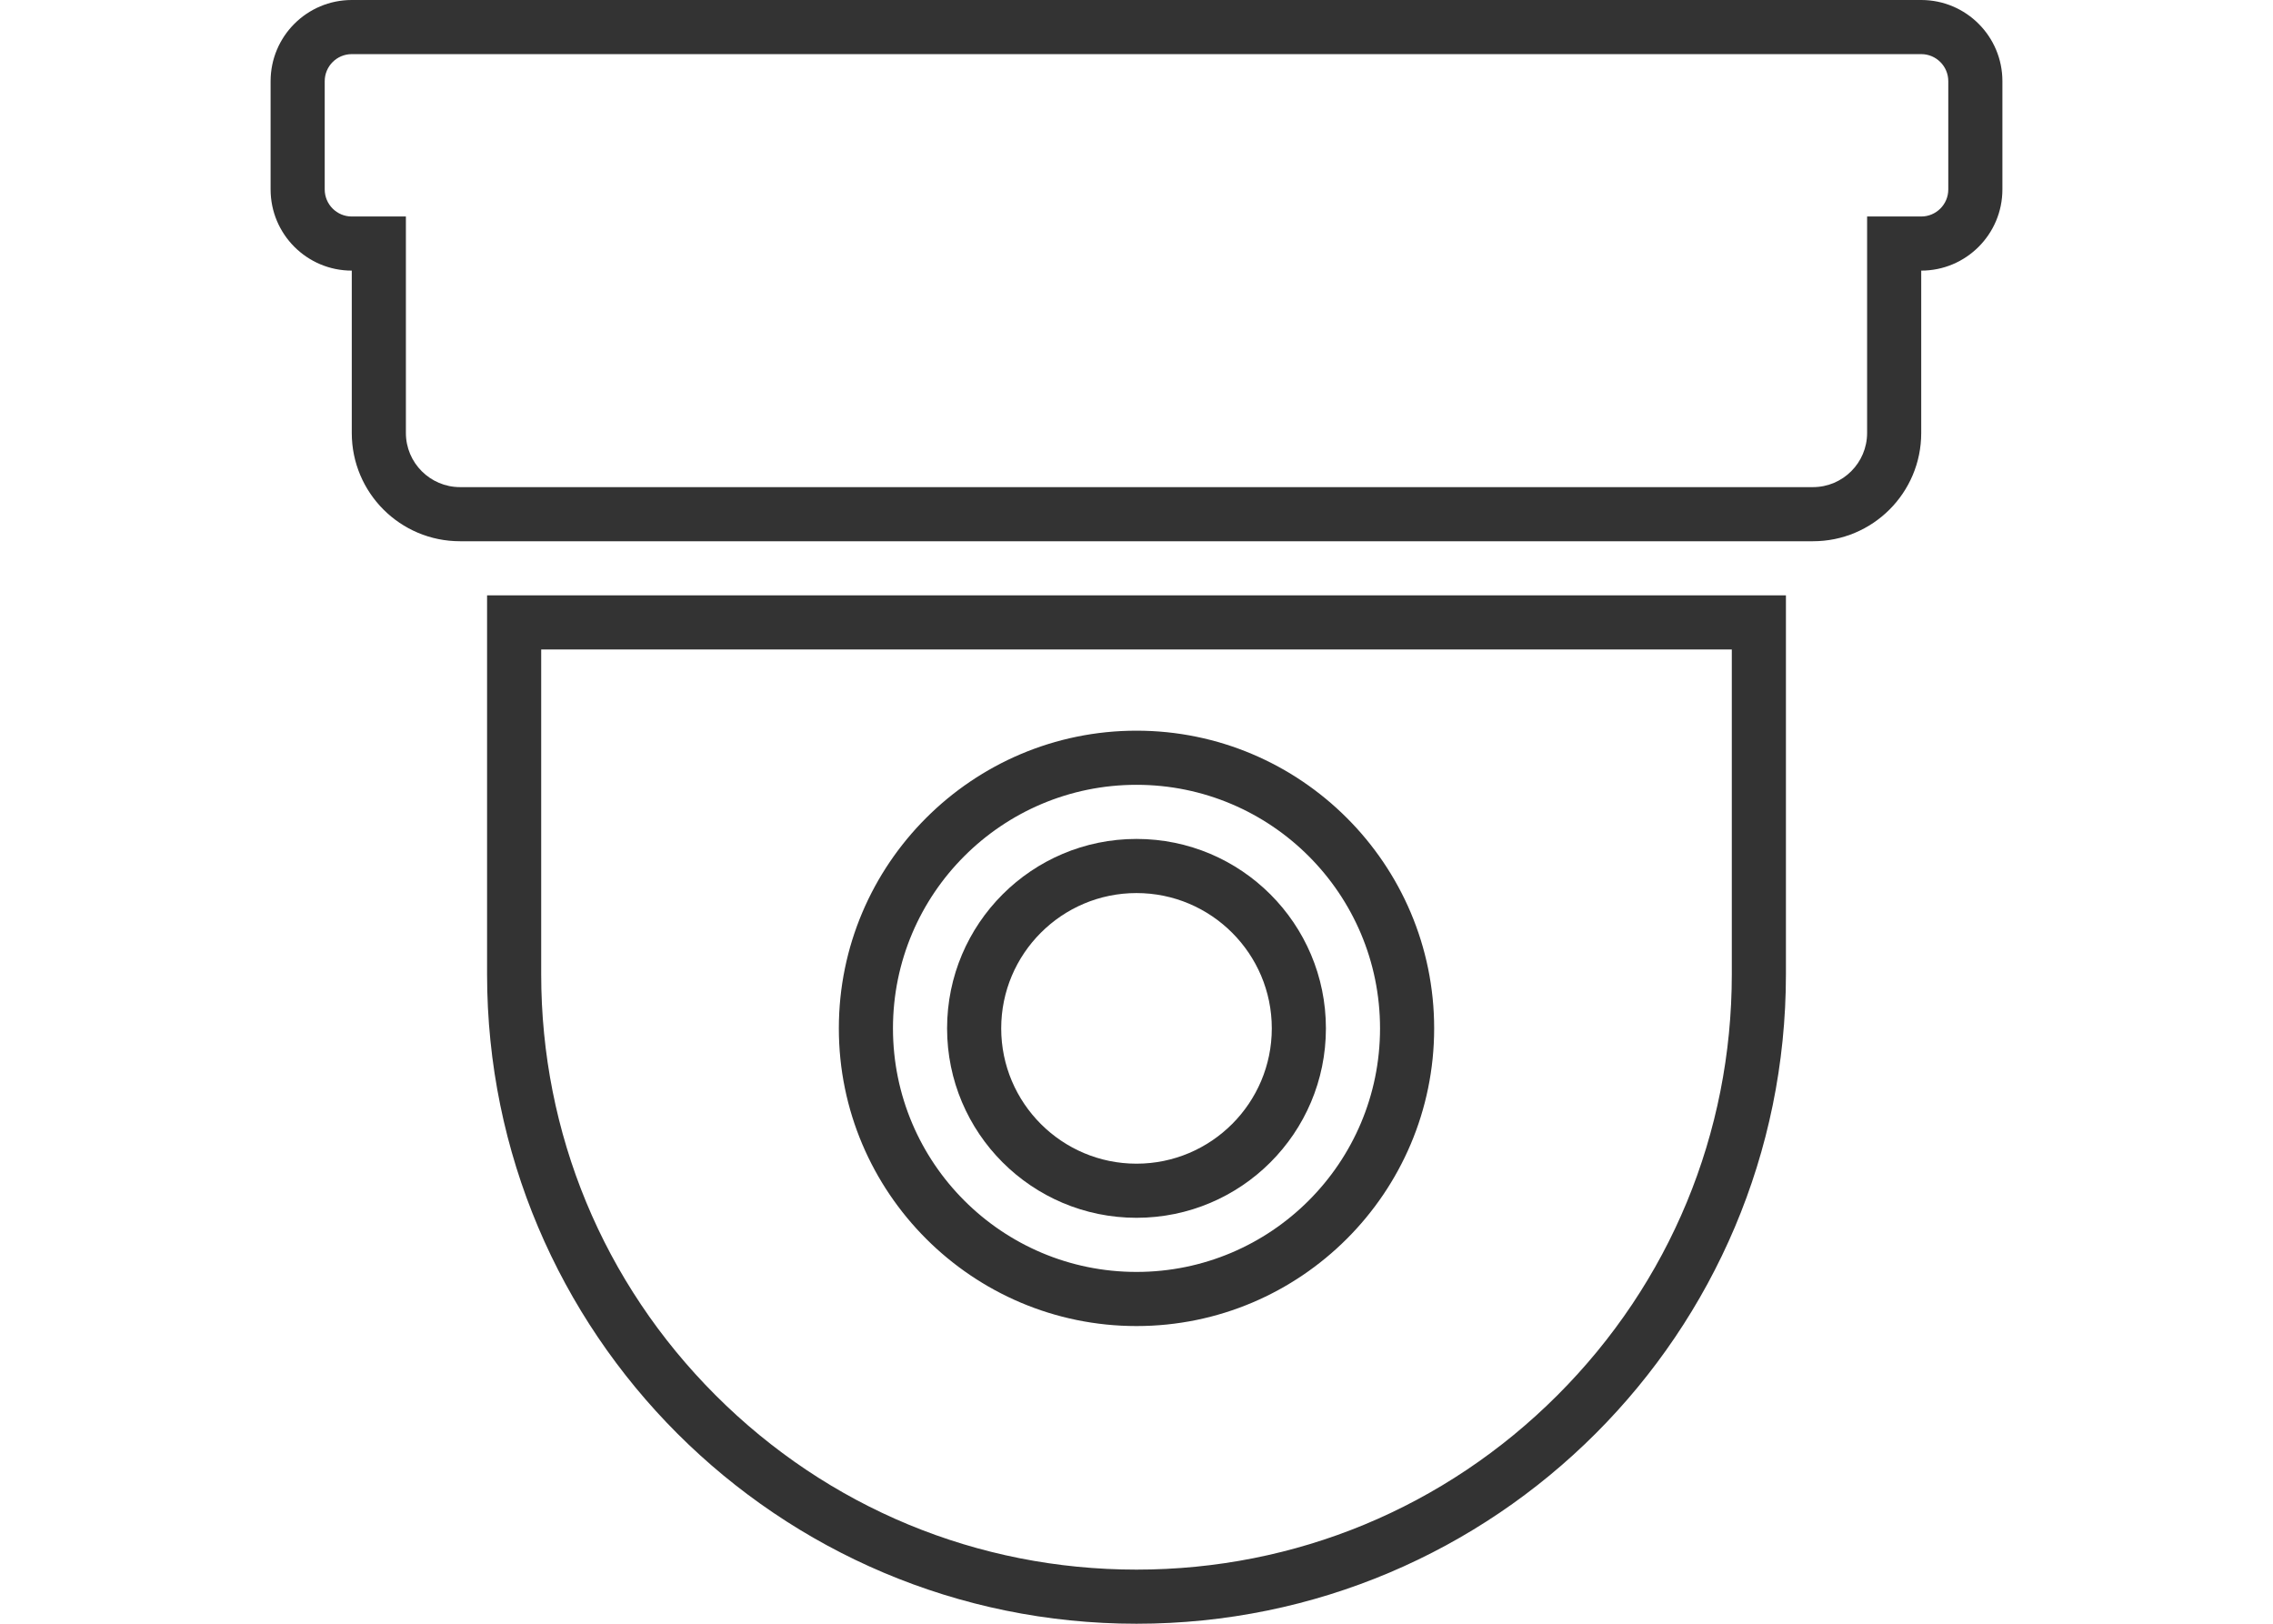
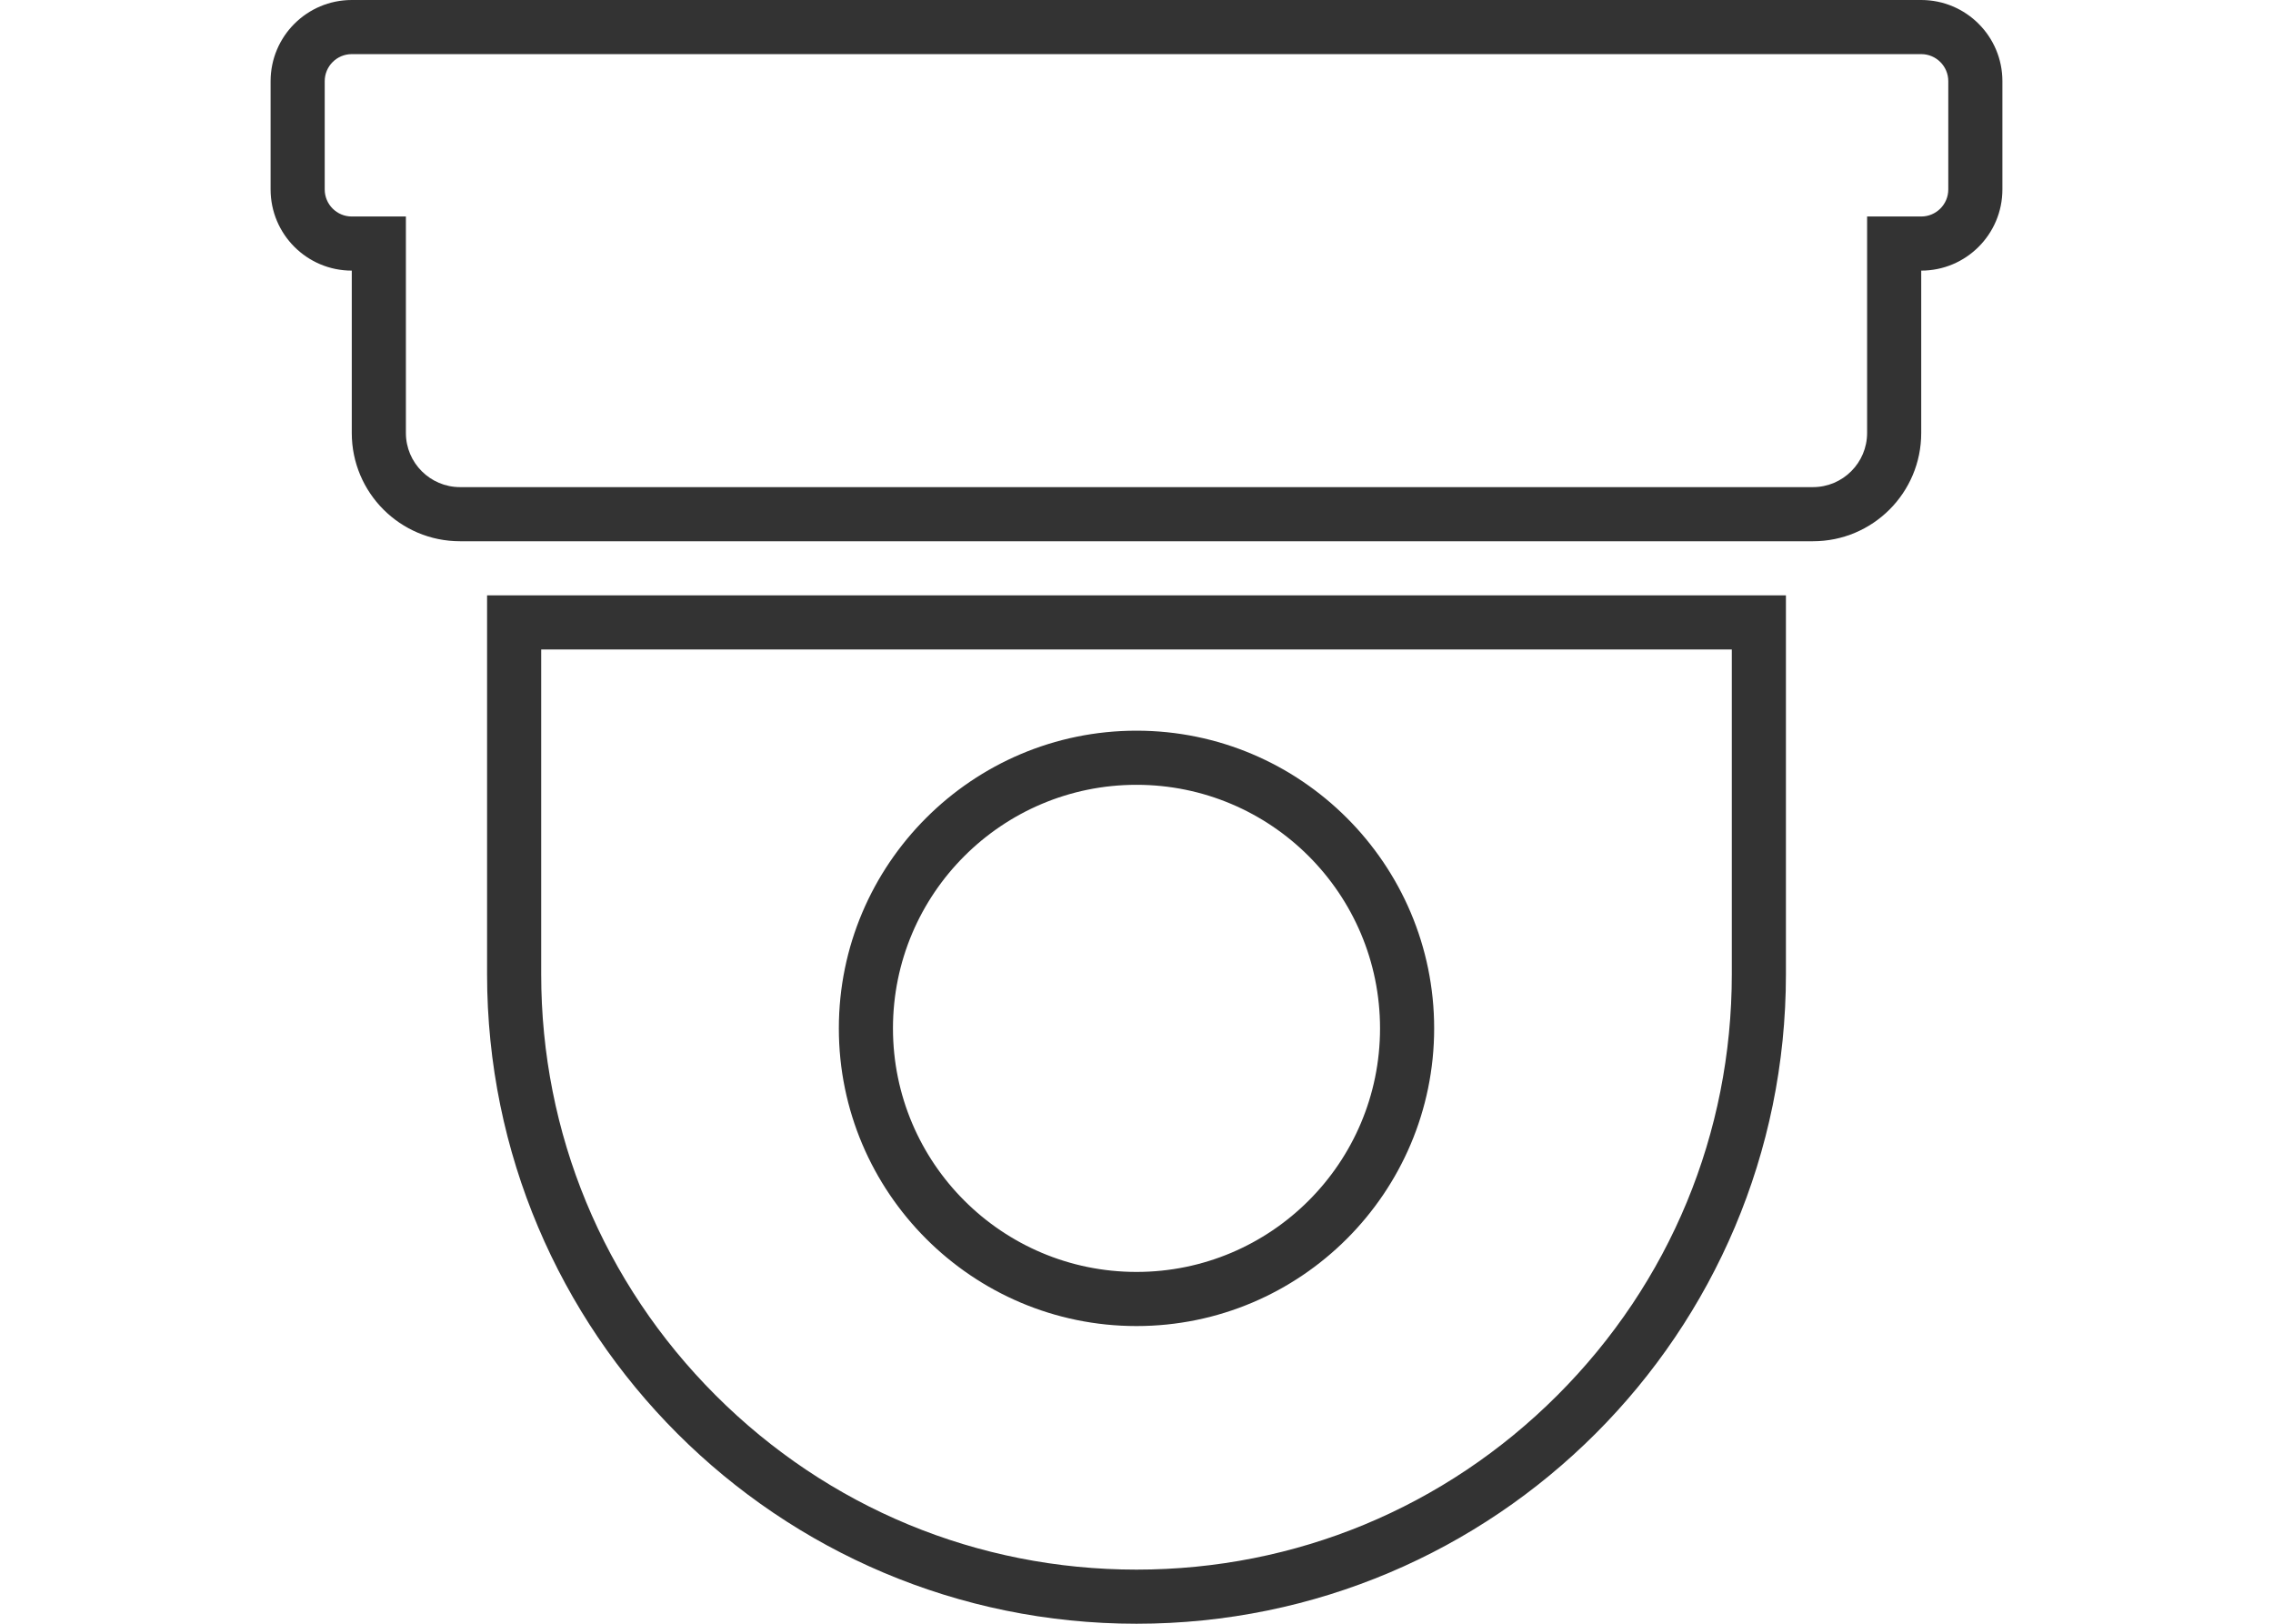
<svg xmlns="http://www.w3.org/2000/svg" id="_Слой_2" viewBox="0 0 420 300">
  <defs>
    <style>.cls-1{fill:#333;stroke-width:0px;}</style>
  </defs>
  <path class="cls-1" d="M320,120v60c0,29.38-11.44,57.01-32.22,77.78-20.78,20.78-48.4,32.22-77.78,32.22s-57.01-11.44-77.78-32.22c-20.78-20.78-32.22-48.4-32.22-77.78v-60h220M210,245c30.33,0,55-24.67,55-55s-24.67-55-55-55-55,24.67-55,55,24.67,55,55,55M330,110H90v70c0,66.27,53.73,120,120,120h0c66.27,0,120-53.73,120-120v-70h0ZM210,235c-24.85,0-45-20.15-45-45s20.15-45,45-45,45,20.15,45,45-20.15,45-45,45h0Z" />
-   <path class="cls-1" d="M210,165c13.79,0,25,11.21,25,25s-11.21,25-25,25-25-11.21-25-25,11.21-25,25-25M210,155c-19.33,0-35,15.67-35,35s15.67,35,35,35,35-15.67,35-35-15.67-35-35-35h0Z" />
  <path class="cls-1" d="M355,10c2.76,0,5,2.24,5,5v20c0,2.76-2.24,5-5,5h-10v40c0,5.51-4.49,10-10,10H85c-5.51,0-10-4.49-10-10v-40h-10c-2.76,0-5-2.24-5-5V15c0-2.76,2.24-5,5-5h290M355,0H65c-8.28,0-15,6.72-15,15v20c0,8.28,6.72,15,15,15v30c0,11.05,8.95,20,20,20h250c11.05,0,20-8.95,20-20v-30c8.28,0,15-6.72,15-15V15c0-8.28-6.72-15-15-15h0Z" />
</svg>